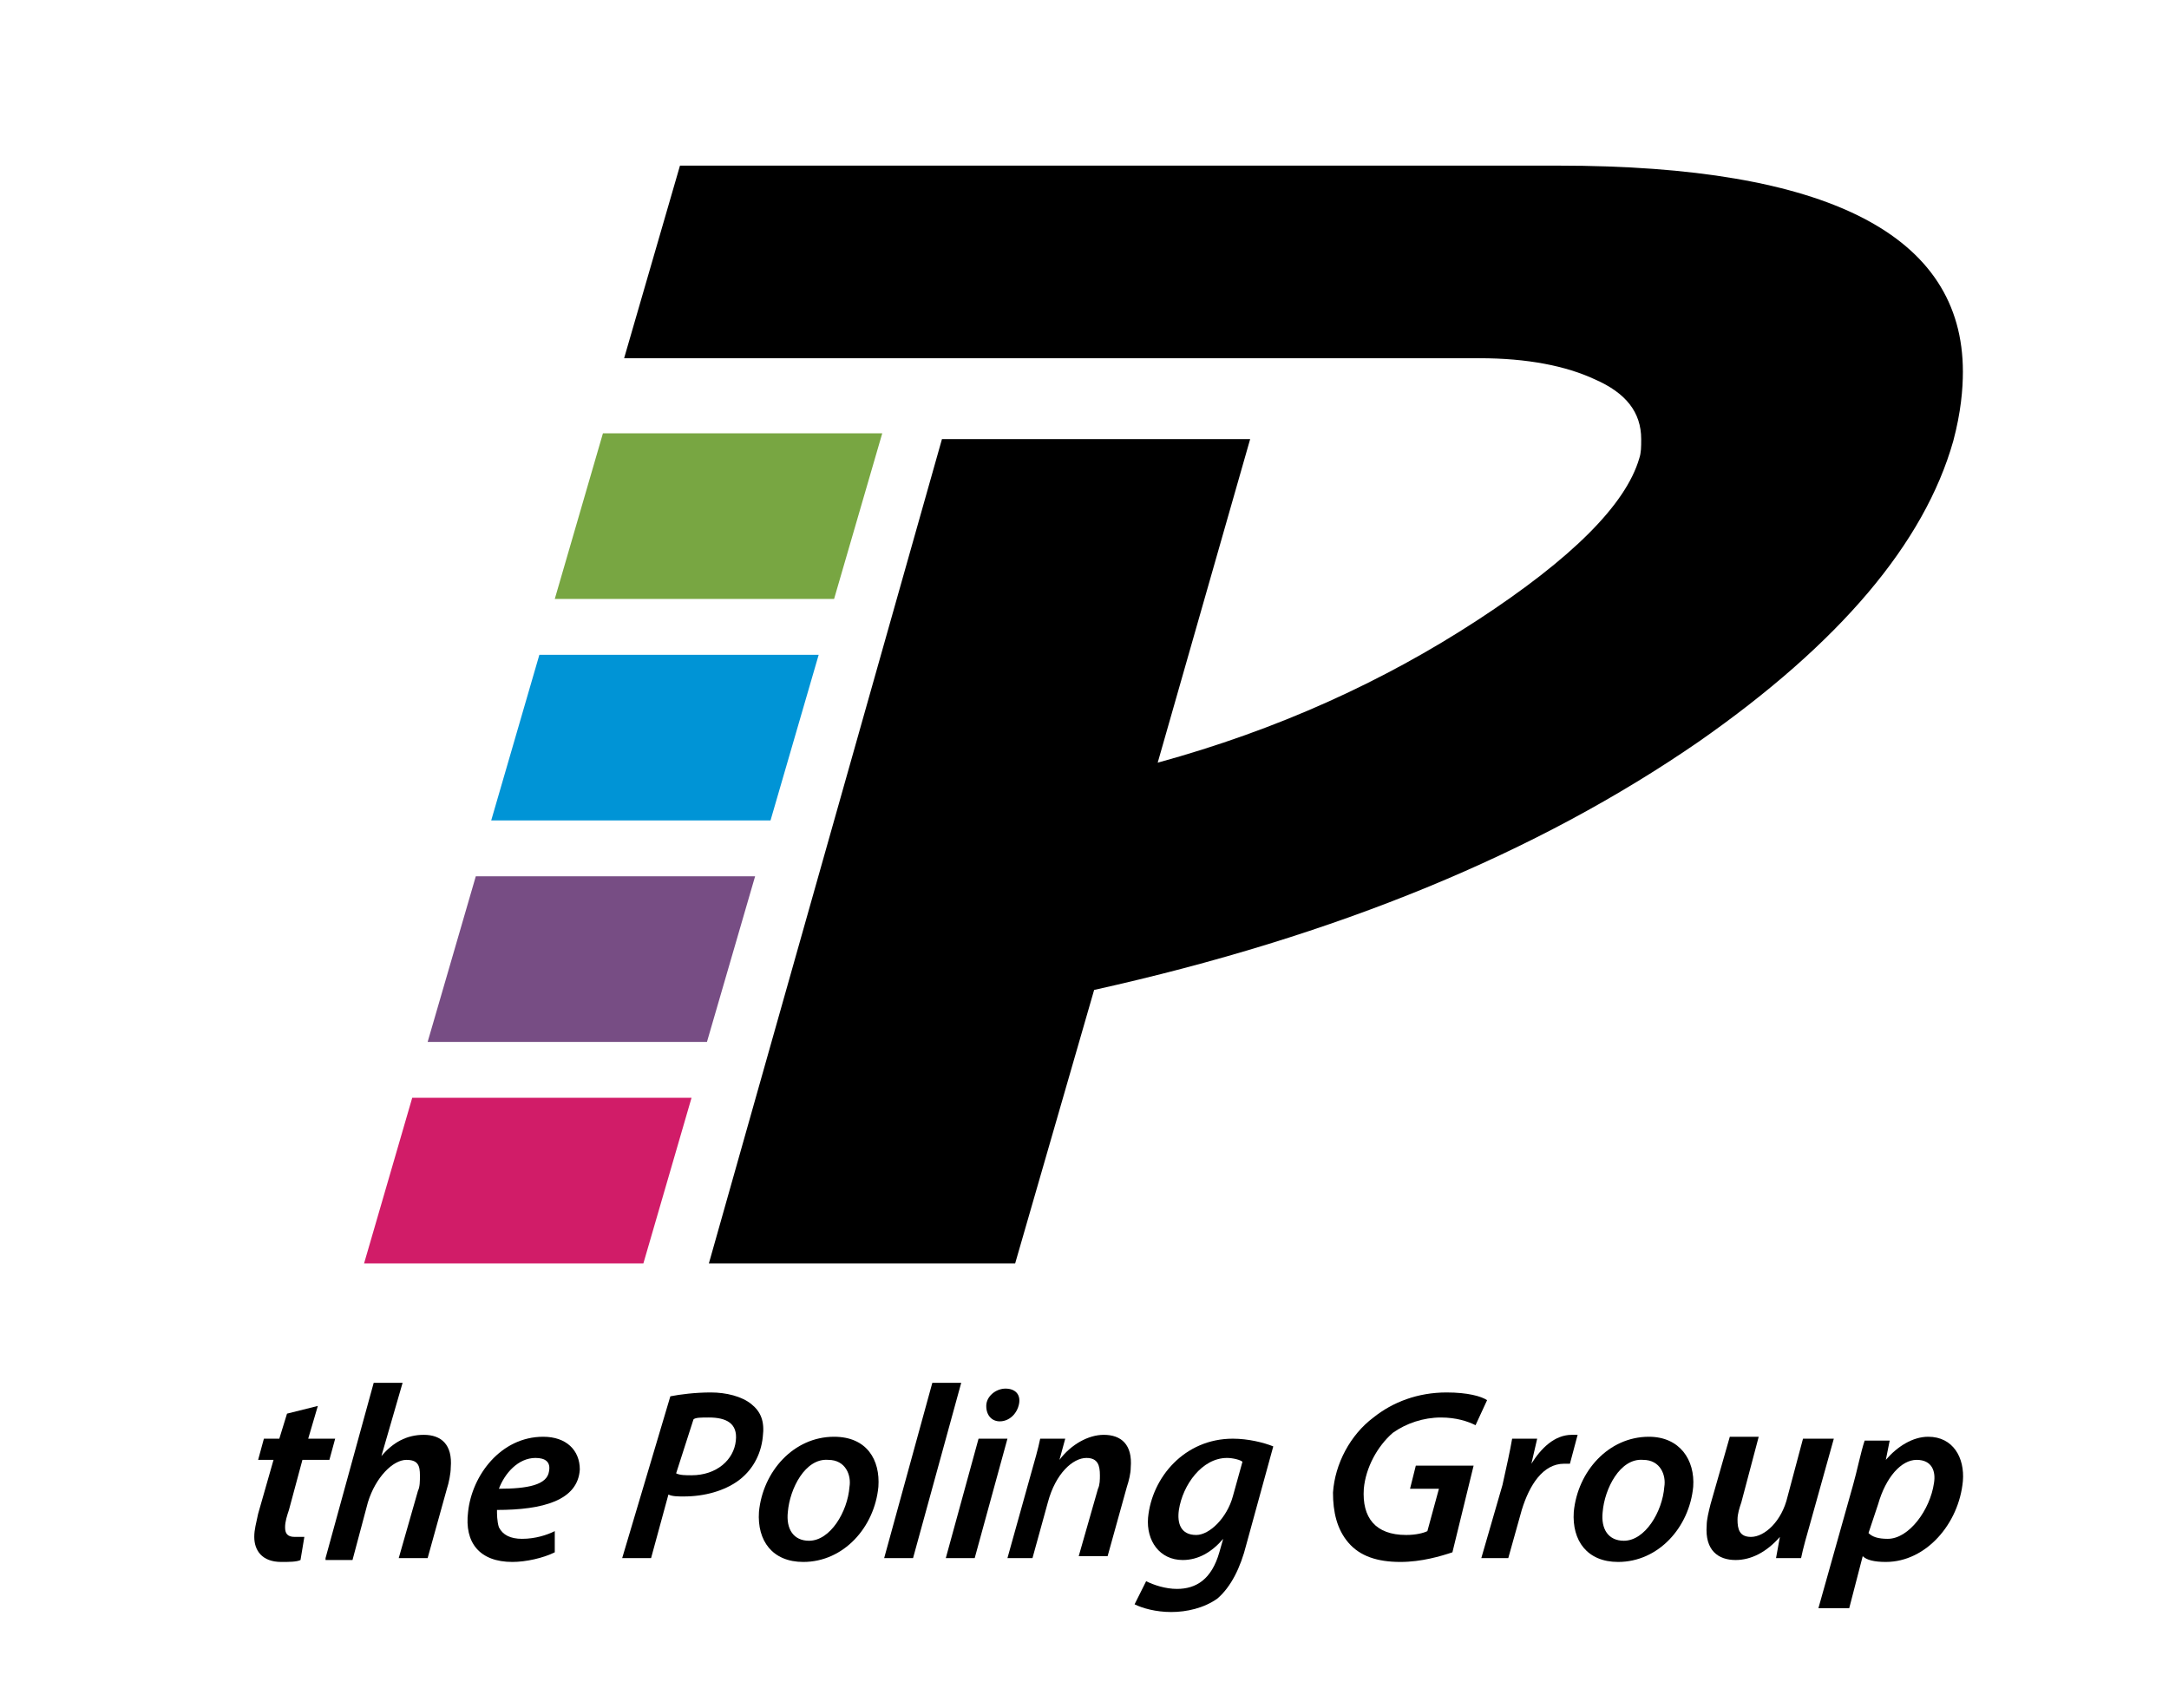
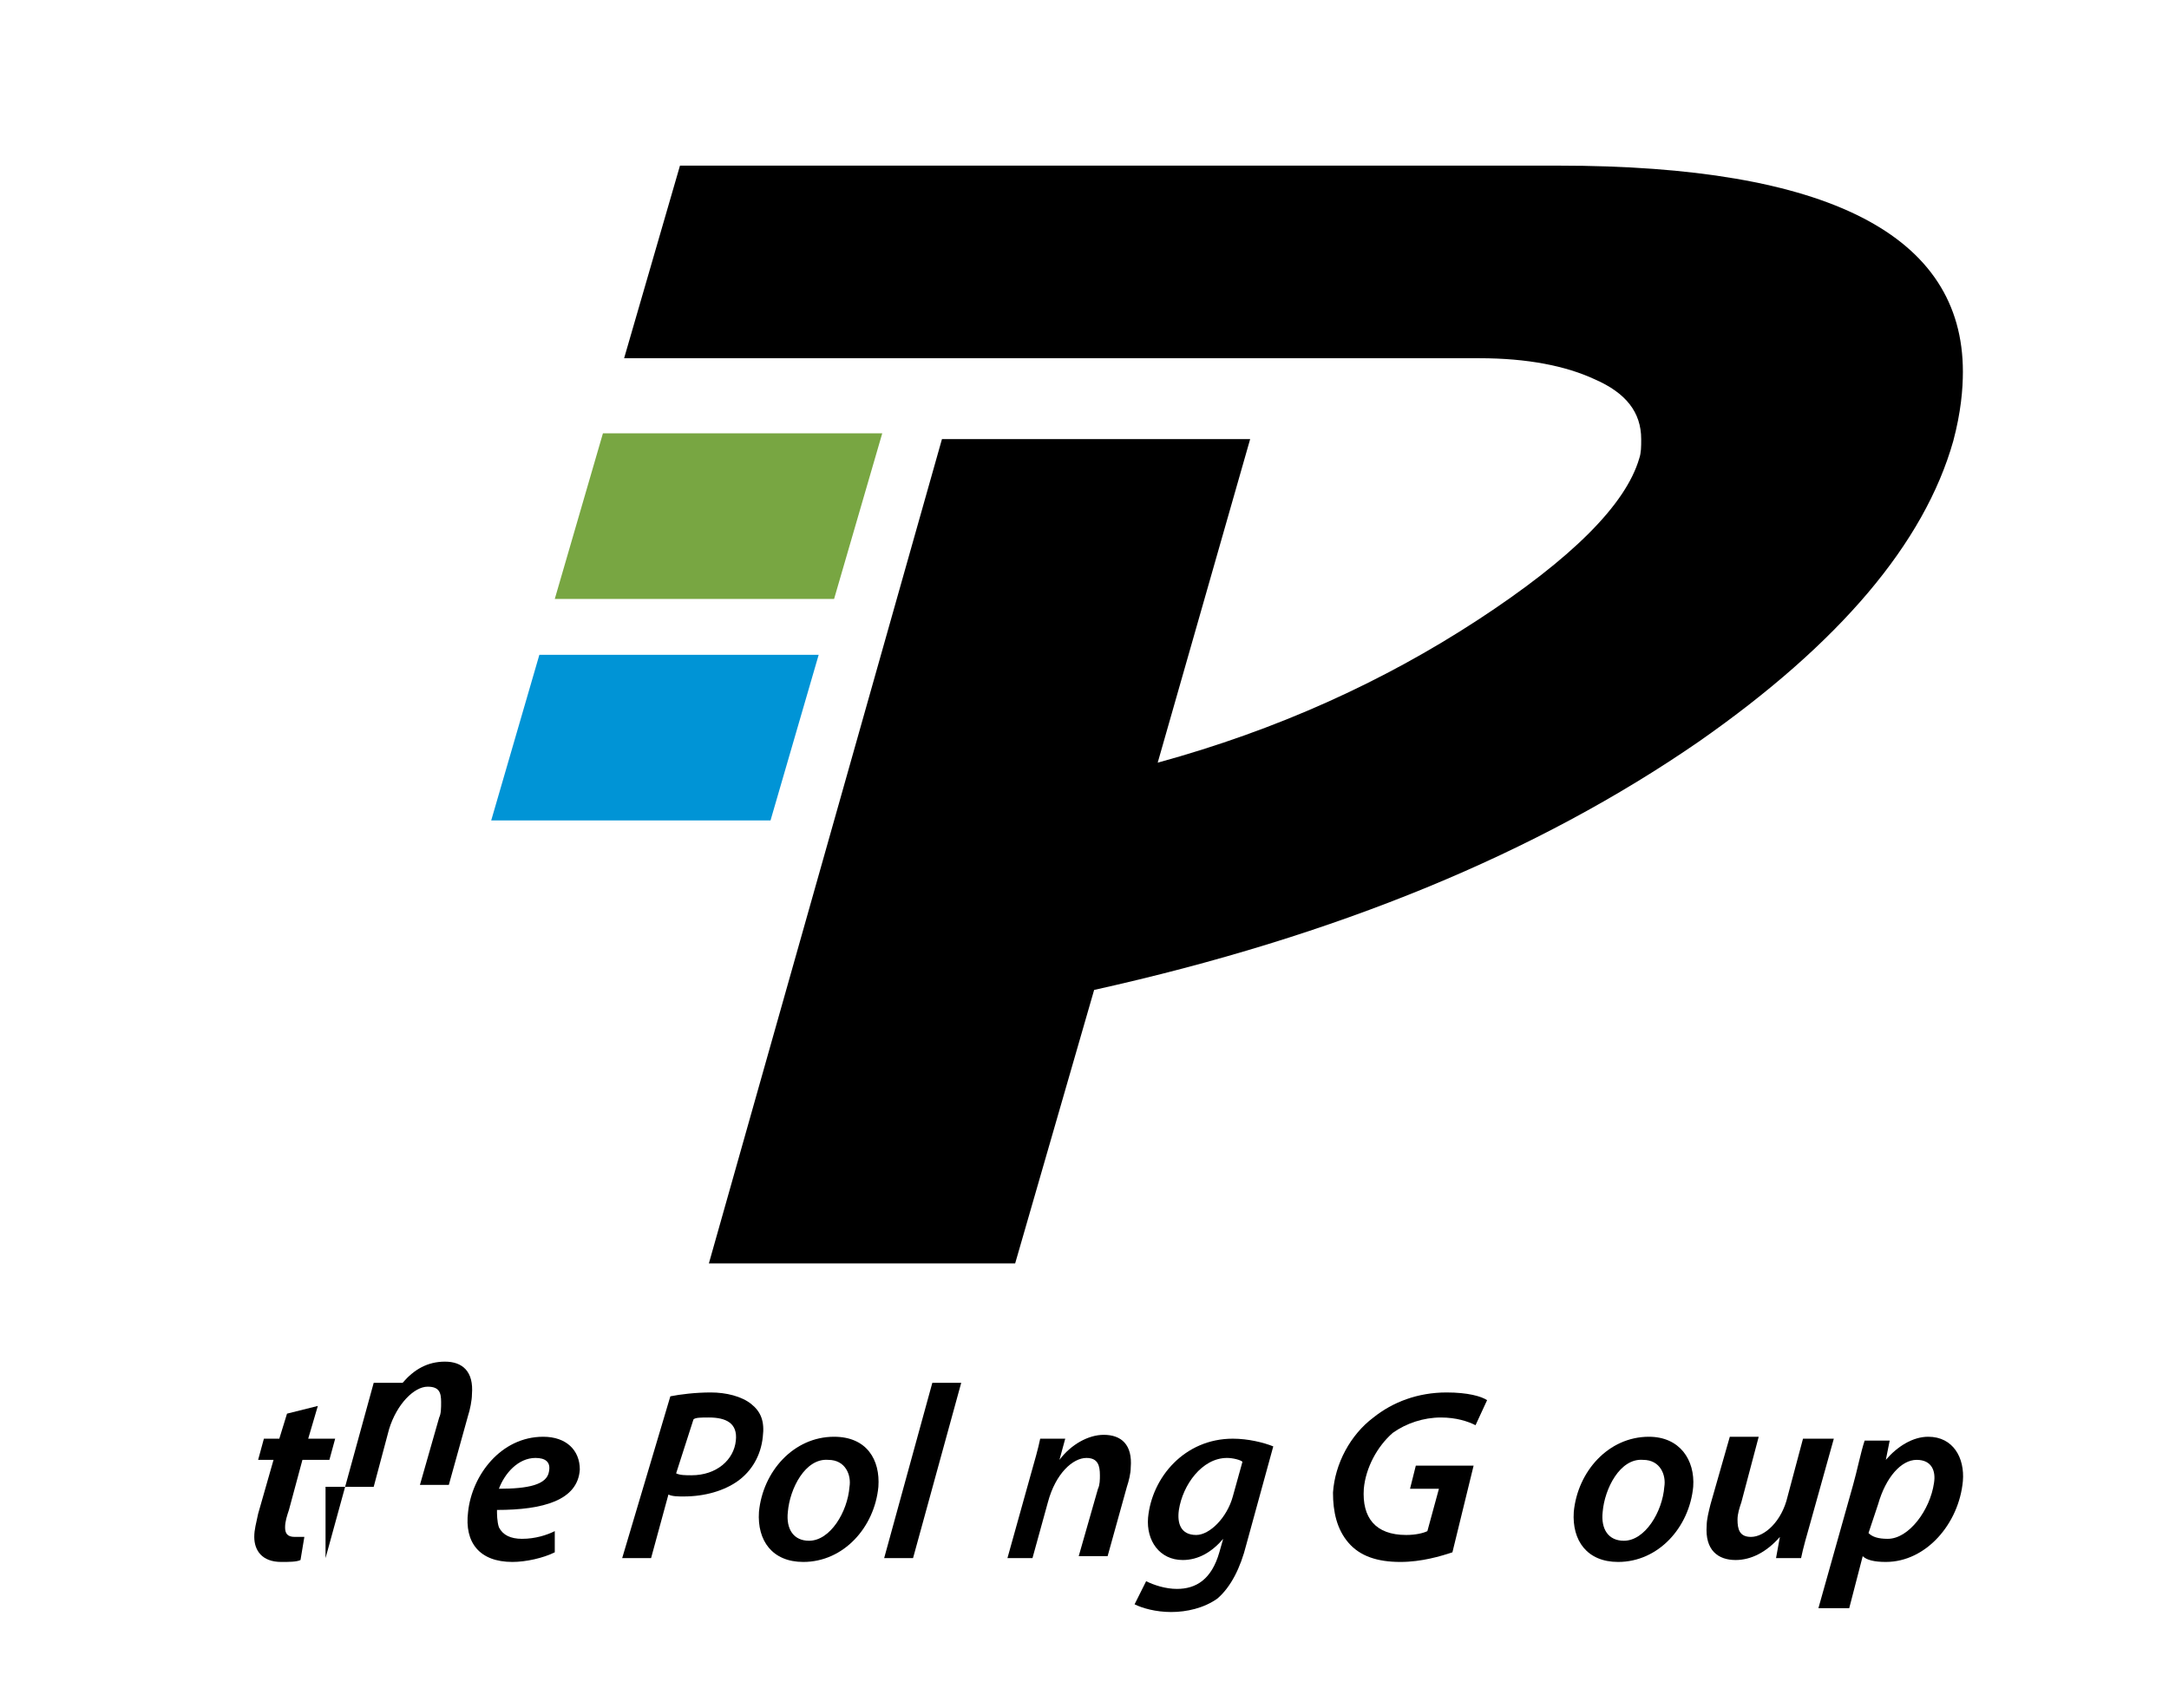
<svg xmlns="http://www.w3.org/2000/svg" version="1.1" id="Layer_1" x="0px" y="0px" viewBox="0 0 112.6 88.7" style="enable-background:new 0 0 112.6 88.7;" xml:space="preserve">
  <style type="text/css">
	.st0{fill:#78A642;}
	.st1{fill:#0094D6;}
	.st2{fill:#774D84;}
	.st3{fill:#D11C68;}
</style>
  <g>
    <path d="M80.9,8.6H65H54.3h-19l-2.9,10H65v0h11.8c2.5,0,4.5,0.4,6,1.1c1.6,0.7,2.4,1.7,2.4,3.1c0,0.4,0,0.7-0.1,1   c-0.7,2.4-3.5,5.2-8.4,8.4c-4.9,3.2-10.4,5.7-16.6,7.4l4.8-16.8H48.9L36.8,65.6h15.9l4.1-14.2c12.6-2.8,23-7.1,31.4-12.9   c7.3-5.1,11.7-10.3,13.2-15.6c0.4-1.5,0.5-2.7,0.5-3.6C101.9,12.2,94.9,8.6,80.9,8.6z" />
  </g>
  <polygon class="st0" points="43.3,31.1 28.8,31.1 31.3,22.5 45.8,22.5 " />
  <polygon class="st1" points="40,42.6 25.5,42.6 28,34 42.5,34 " />
-   <polygon class="st2" points="36.7,54.1 22.2,54.1 24.7,45.5 39.2,45.5 " />
-   <polygon class="st3" points="33.4,65.6 18.9,65.6 21.4,57 35.9,57 " />
  <g>
    <path d="M16.5,73L16,74.7h1.4l-0.3,1.1h-1.4L15,78.4c-0.1,0.3-0.2,0.6-0.2,0.9c0,0.3,0.1,0.5,0.5,0.5c0.2,0,0.4,0,0.5,0L15.6,81   c-0.2,0.1-0.6,0.1-1,0.1c-1,0-1.4-0.6-1.4-1.3c0-0.4,0.1-0.7,0.2-1.2l0.8-2.8h-0.8l0.3-1.1h0.8l0.4-1.3L16.5,73z" />
-     <path d="M16.9,80.9l2.5-9.1h1.5l-1.1,3.8h0c0.6-0.7,1.3-1.1,2.2-1.1c0.9,0,1.5,0.5,1.4,1.7c0,0.3-0.1,0.8-0.2,1.1l-1,3.6h-1.5   l1-3.5c0.1-0.2,0.1-0.5,0.1-0.8c0-0.5-0.1-0.8-0.7-0.8c-0.7,0-1.6,0.9-2,2.2l-0.8,3H16.9z" />
+     <path d="M16.9,80.9l2.5-9.1h1.5h0c0.6-0.7,1.3-1.1,2.2-1.1c0.9,0,1.5,0.5,1.4,1.7c0,0.3-0.1,0.8-0.2,1.1l-1,3.6h-1.5   l1-3.5c0.1-0.2,0.1-0.5,0.1-0.8c0-0.5-0.1-0.8-0.7-0.8c-0.7,0-1.6,0.9-2,2.2l-0.8,3H16.9z" />
    <path d="M28.8,80.6c-0.6,0.3-1.5,0.5-2.2,0.5c-1.7,0-2.5-1-2.3-2.6c0.2-1.9,1.7-3.9,3.9-3.9c1.2,0,1.9,0.7,1.9,1.7   c-0.1,1.6-1.9,2.1-4.3,2.1c0,0.2,0,0.6,0.1,0.9c0.2,0.4,0.6,0.6,1.2,0.6c0.7,0,1.3-0.2,1.7-0.4L28.8,80.6z M27.8,75.7   c-0.9,0-1.6,0.8-1.9,1.6c1.5,0,2.5-0.2,2.6-0.9C28.6,75.9,28.3,75.7,27.8,75.7z" />
    <path d="M34.8,72.5c0.5-0.1,1.3-0.2,2.1-0.2c0.8,0,1.6,0.2,2.1,0.6c0.5,0.4,0.7,0.9,0.6,1.7c-0.1,1-0.6,1.8-1.3,2.3   c-0.7,0.5-1.7,0.8-2.8,0.8c-0.3,0-0.6,0-0.8-0.1l-0.9,3.3h-1.5L34.8,72.5z M35.1,76.5c0.2,0.1,0.5,0.1,0.8,0.1   c1.3,0,2.2-0.8,2.3-1.8c0.1-0.9-0.5-1.2-1.4-1.2c-0.4,0-0.7,0-0.8,0.1L35.1,76.5z" />
    <path d="M45.6,77.2c-0.2,2.1-1.8,3.9-3.9,3.9c-1.6,0-2.4-1.1-2.3-2.6c0.2-2.1,1.8-3.9,3.9-3.9C45,74.6,45.7,75.8,45.6,77.2z    M40.9,78.5c-0.1,0.9,0.3,1.5,1.1,1.5c1.1,0,2-1.5,2.1-2.8c0.1-0.6-0.2-1.4-1.1-1.4C41.8,75.7,41,77.3,40.9,78.5z" />
    <path d="M45.9,80.9l2.5-9.1h1.5l-2.5,9.1H45.9z" />
-     <path d="M49.1,80.9l1.7-6.2h1.5l-1.7,6.2H49.1z M51.2,73c0-0.5,0.5-0.9,1-0.9c0.5,0,0.8,0.3,0.7,0.8c-0.1,0.5-0.5,0.9-1,0.9   C51.5,73.8,51.2,73.5,51.2,73z" />
    <path d="M52.3,80.9l1.2-4.3c0.2-0.7,0.4-1.4,0.5-1.9h1.3L55,75.8h0c0.6-0.8,1.5-1.3,2.3-1.3c0.9,0,1.5,0.5,1.4,1.7   c0,0.3-0.1,0.7-0.2,1l-1,3.6h-1.5l1-3.5c0.1-0.2,0.1-0.5,0.1-0.7c0-0.5-0.1-0.9-0.7-0.9c-0.7,0-1.6,0.8-2,2.3l-0.8,2.9H52.3z" />
    <path d="M59.5,82.1c0.4,0.2,1,0.4,1.6,0.4c1,0,1.8-0.5,2.2-1.9l0.2-0.7h0c-0.6,0.7-1.3,1.1-2.1,1.1c-1.2,0-1.9-1-1.8-2.2   c0.2-2.1,1.9-4.1,4.4-4.1c0.8,0,1.6,0.2,2.1,0.4l-1.4,5.1c-0.3,1.2-0.8,2.2-1.5,2.8c-0.7,0.5-1.6,0.7-2.4,0.7   c-0.8,0-1.5-0.2-1.9-0.4L59.5,82.1z M64.5,75.9c-0.1-0.1-0.5-0.2-0.8-0.2c-1.3,0-2.3,1.4-2.5,2.7c-0.1,0.7,0.1,1.3,0.9,1.3   c0.7,0,1.6-0.9,1.9-2L64.5,75.9z" />
    <path d="M75.4,80.6c-0.6,0.2-1.6,0.5-2.7,0.5c-1.2,0-2.1-0.3-2.7-1c-0.6-0.7-0.8-1.6-0.8-2.6c0.1-1.5,0.9-3,2.1-3.9   c1-0.8,2.3-1.3,3.8-1.3c1.1,0,1.8,0.2,2.1,0.4l-0.6,1.3c-0.4-0.2-1-0.4-1.8-0.4c-0.9,0-1.8,0.3-2.5,0.8c-0.8,0.7-1.4,1.8-1.5,2.9   c-0.1,1.5,0.6,2.4,2.2,2.4c0.5,0,0.9-0.1,1.1-0.2l0.6-2.2h-1.5l0.3-1.2h3L75.4,80.6z" />
-     <path d="M76.9,80.9l1.1-3.8c0.2-0.9,0.4-1.8,0.5-2.4h1.3c-0.1,0.4-0.2,0.9-0.3,1.3h0c0.5-0.8,1.2-1.5,2.1-1.5c0.1,0,0.2,0,0.3,0   l-0.4,1.5c-0.1,0-0.2,0-0.3,0c-1.1,0-1.8,1.1-2.2,2.4l-0.7,2.5H76.9z" />
    <path d="M87.9,77.2c-0.2,2.1-1.8,3.9-3.9,3.9c-1.6,0-2.4-1.1-2.3-2.6c0.2-2.1,1.8-3.9,3.9-3.9C87.2,74.6,88,75.8,87.9,77.2z    M83.2,78.5c-0.1,0.9,0.3,1.5,1.1,1.5c1.1,0,2-1.5,2.1-2.8c0.1-0.6-0.2-1.4-1.1-1.4C84.1,75.7,83.3,77.3,83.2,78.5z" />
    <path d="M95.2,74.7L94,79c-0.2,0.7-0.4,1.4-0.5,1.9h-1.3l0.2-1.1h0c-0.7,0.8-1.5,1.2-2.3,1.2c-0.9,0-1.6-0.5-1.5-1.8   c0-0.3,0.1-0.7,0.2-1.1l1-3.5h1.5l-0.9,3.4c-0.1,0.3-0.2,0.6-0.2,0.9c0,0.5,0.1,0.9,0.7,0.9c0.7,0,1.6-0.8,1.9-2.1l0.8-3H95.2z" />
    <path d="M94.4,83.5l1.8-6.4c0.2-0.7,0.4-1.7,0.6-2.3h1.3l-0.2,1h0c0.6-0.7,1.4-1.2,2.2-1.2c1.3,0,1.9,1.1,1.8,2.3   c-0.2,2.2-1.9,4.2-4,4.2c-0.6,0-1-0.1-1.2-0.3h0l-0.7,2.7H94.4z M97,79.6c0.2,0.2,0.5,0.3,1,0.3c1.1,0,2.2-1.5,2.4-2.9   c0.1-0.6-0.1-1.2-0.9-1.2c-0.8,0-1.6,0.9-2,2.3L97,79.6z" />
  </g>
</svg>